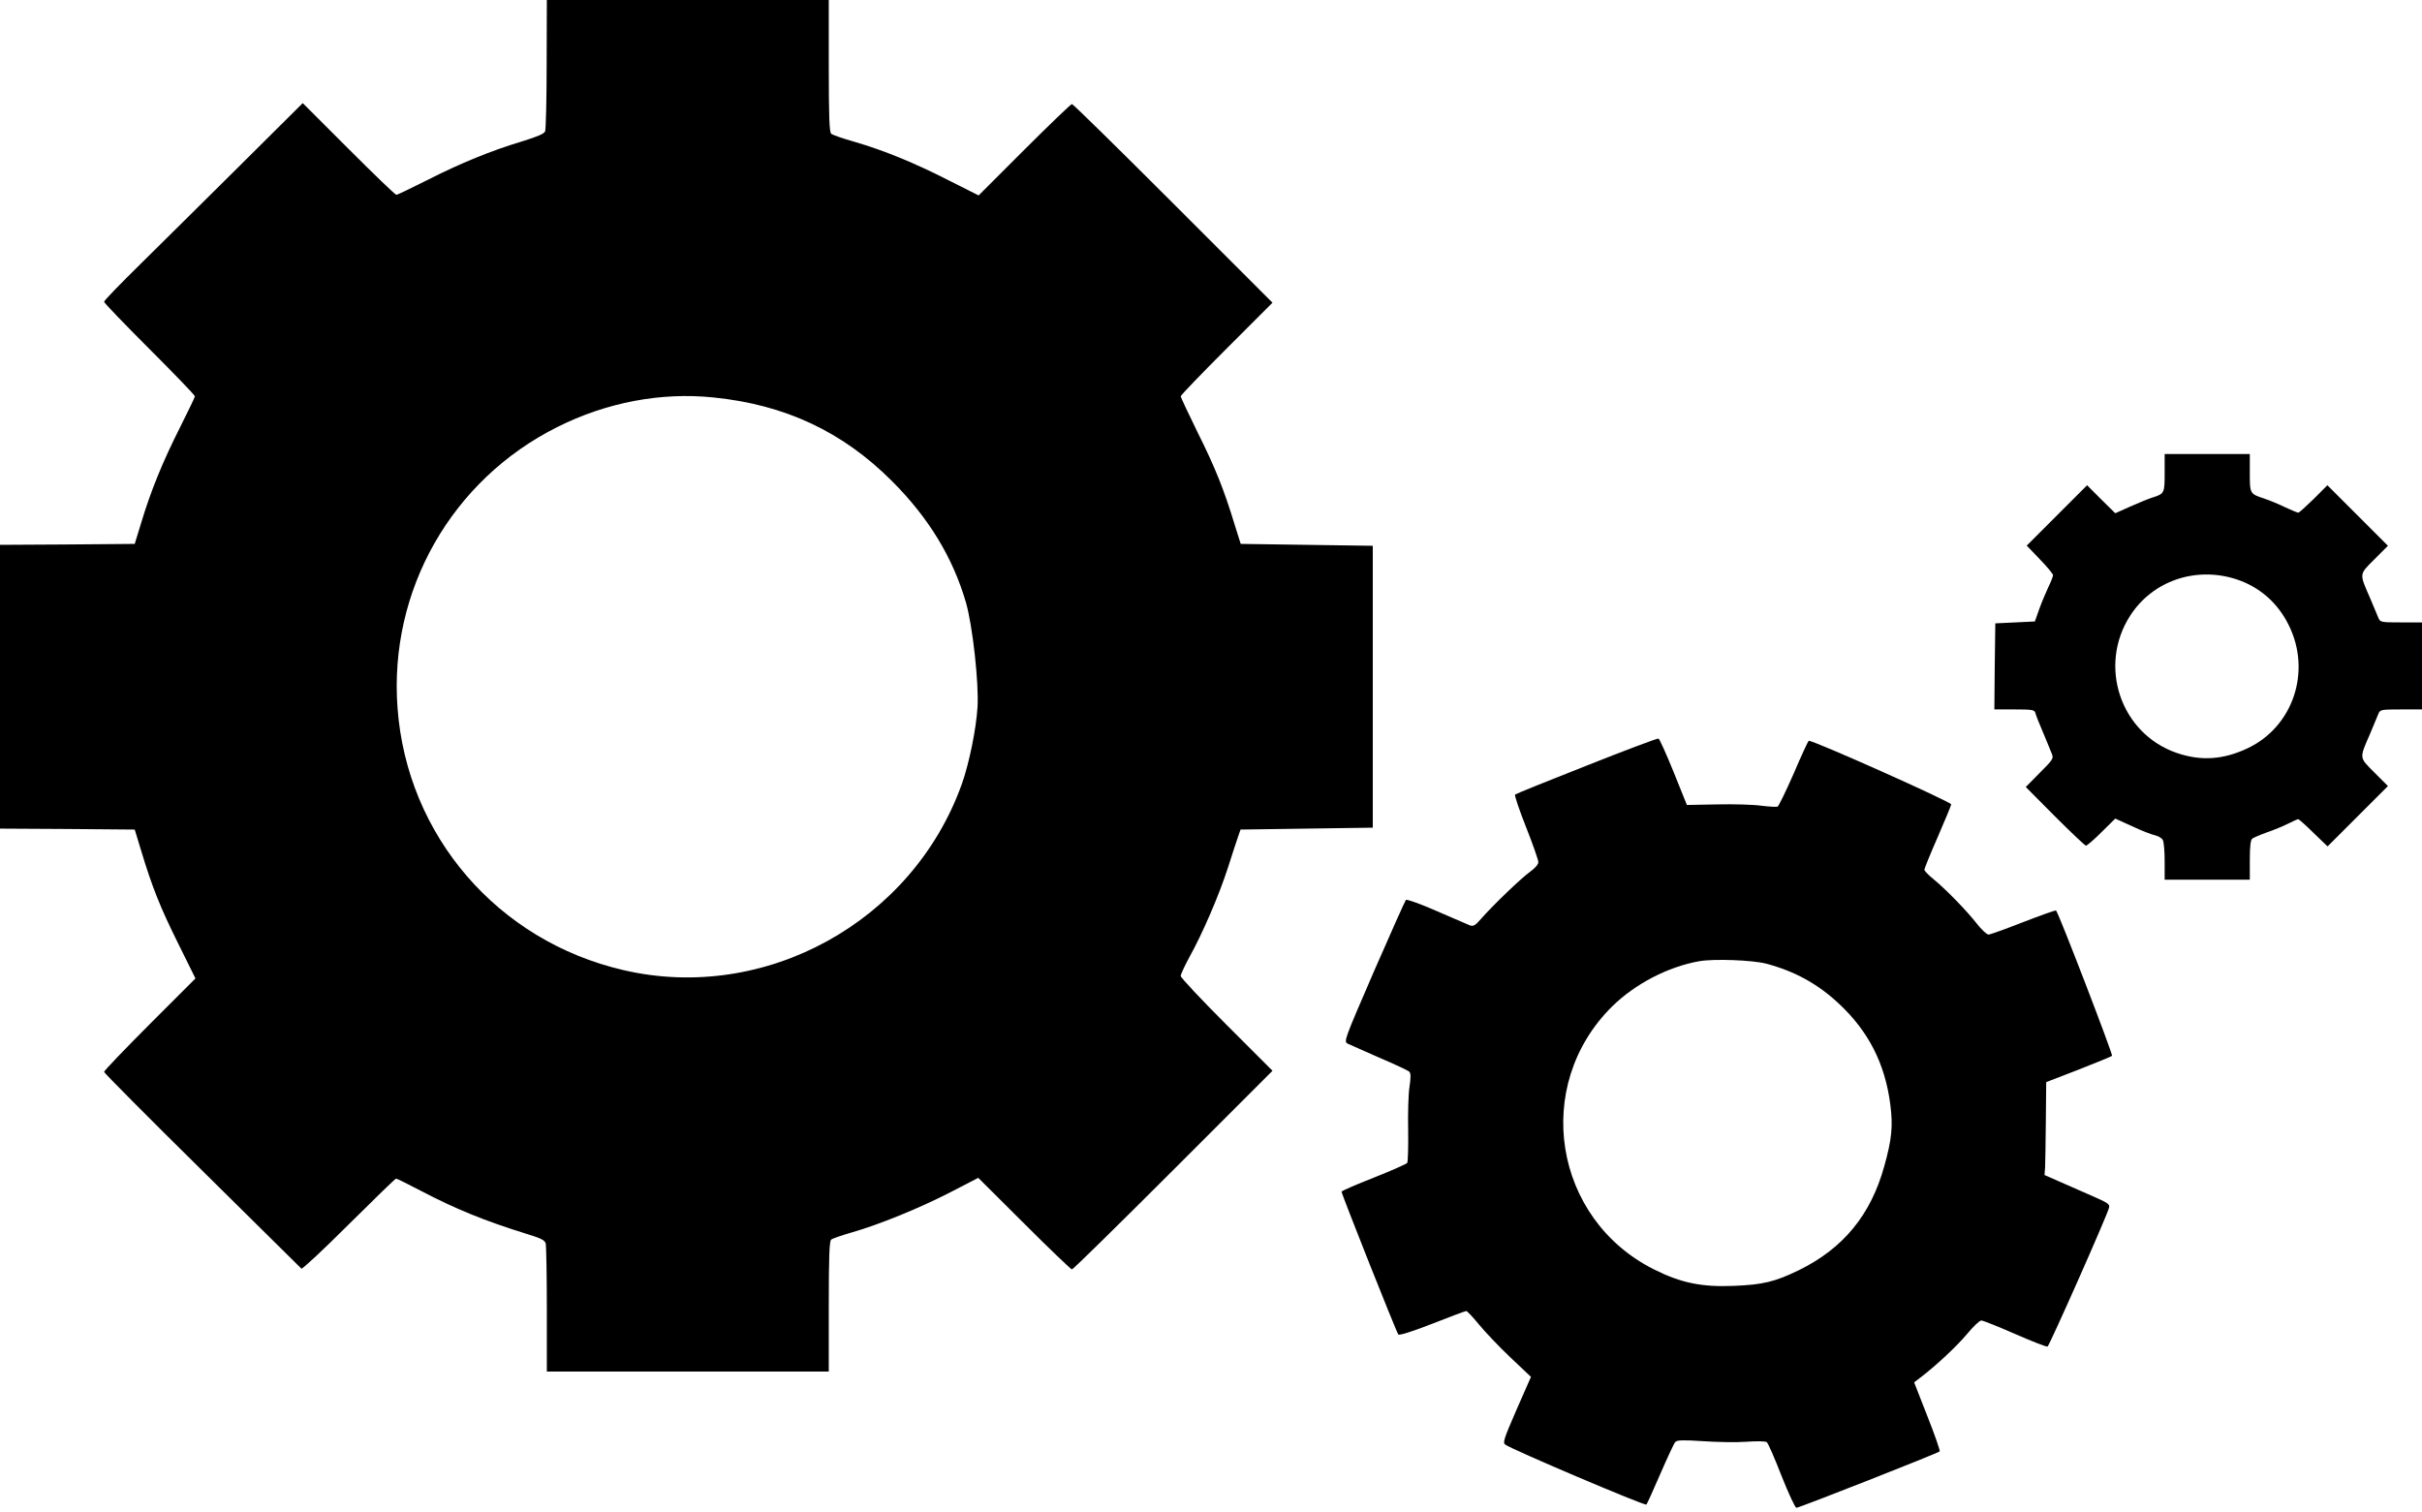
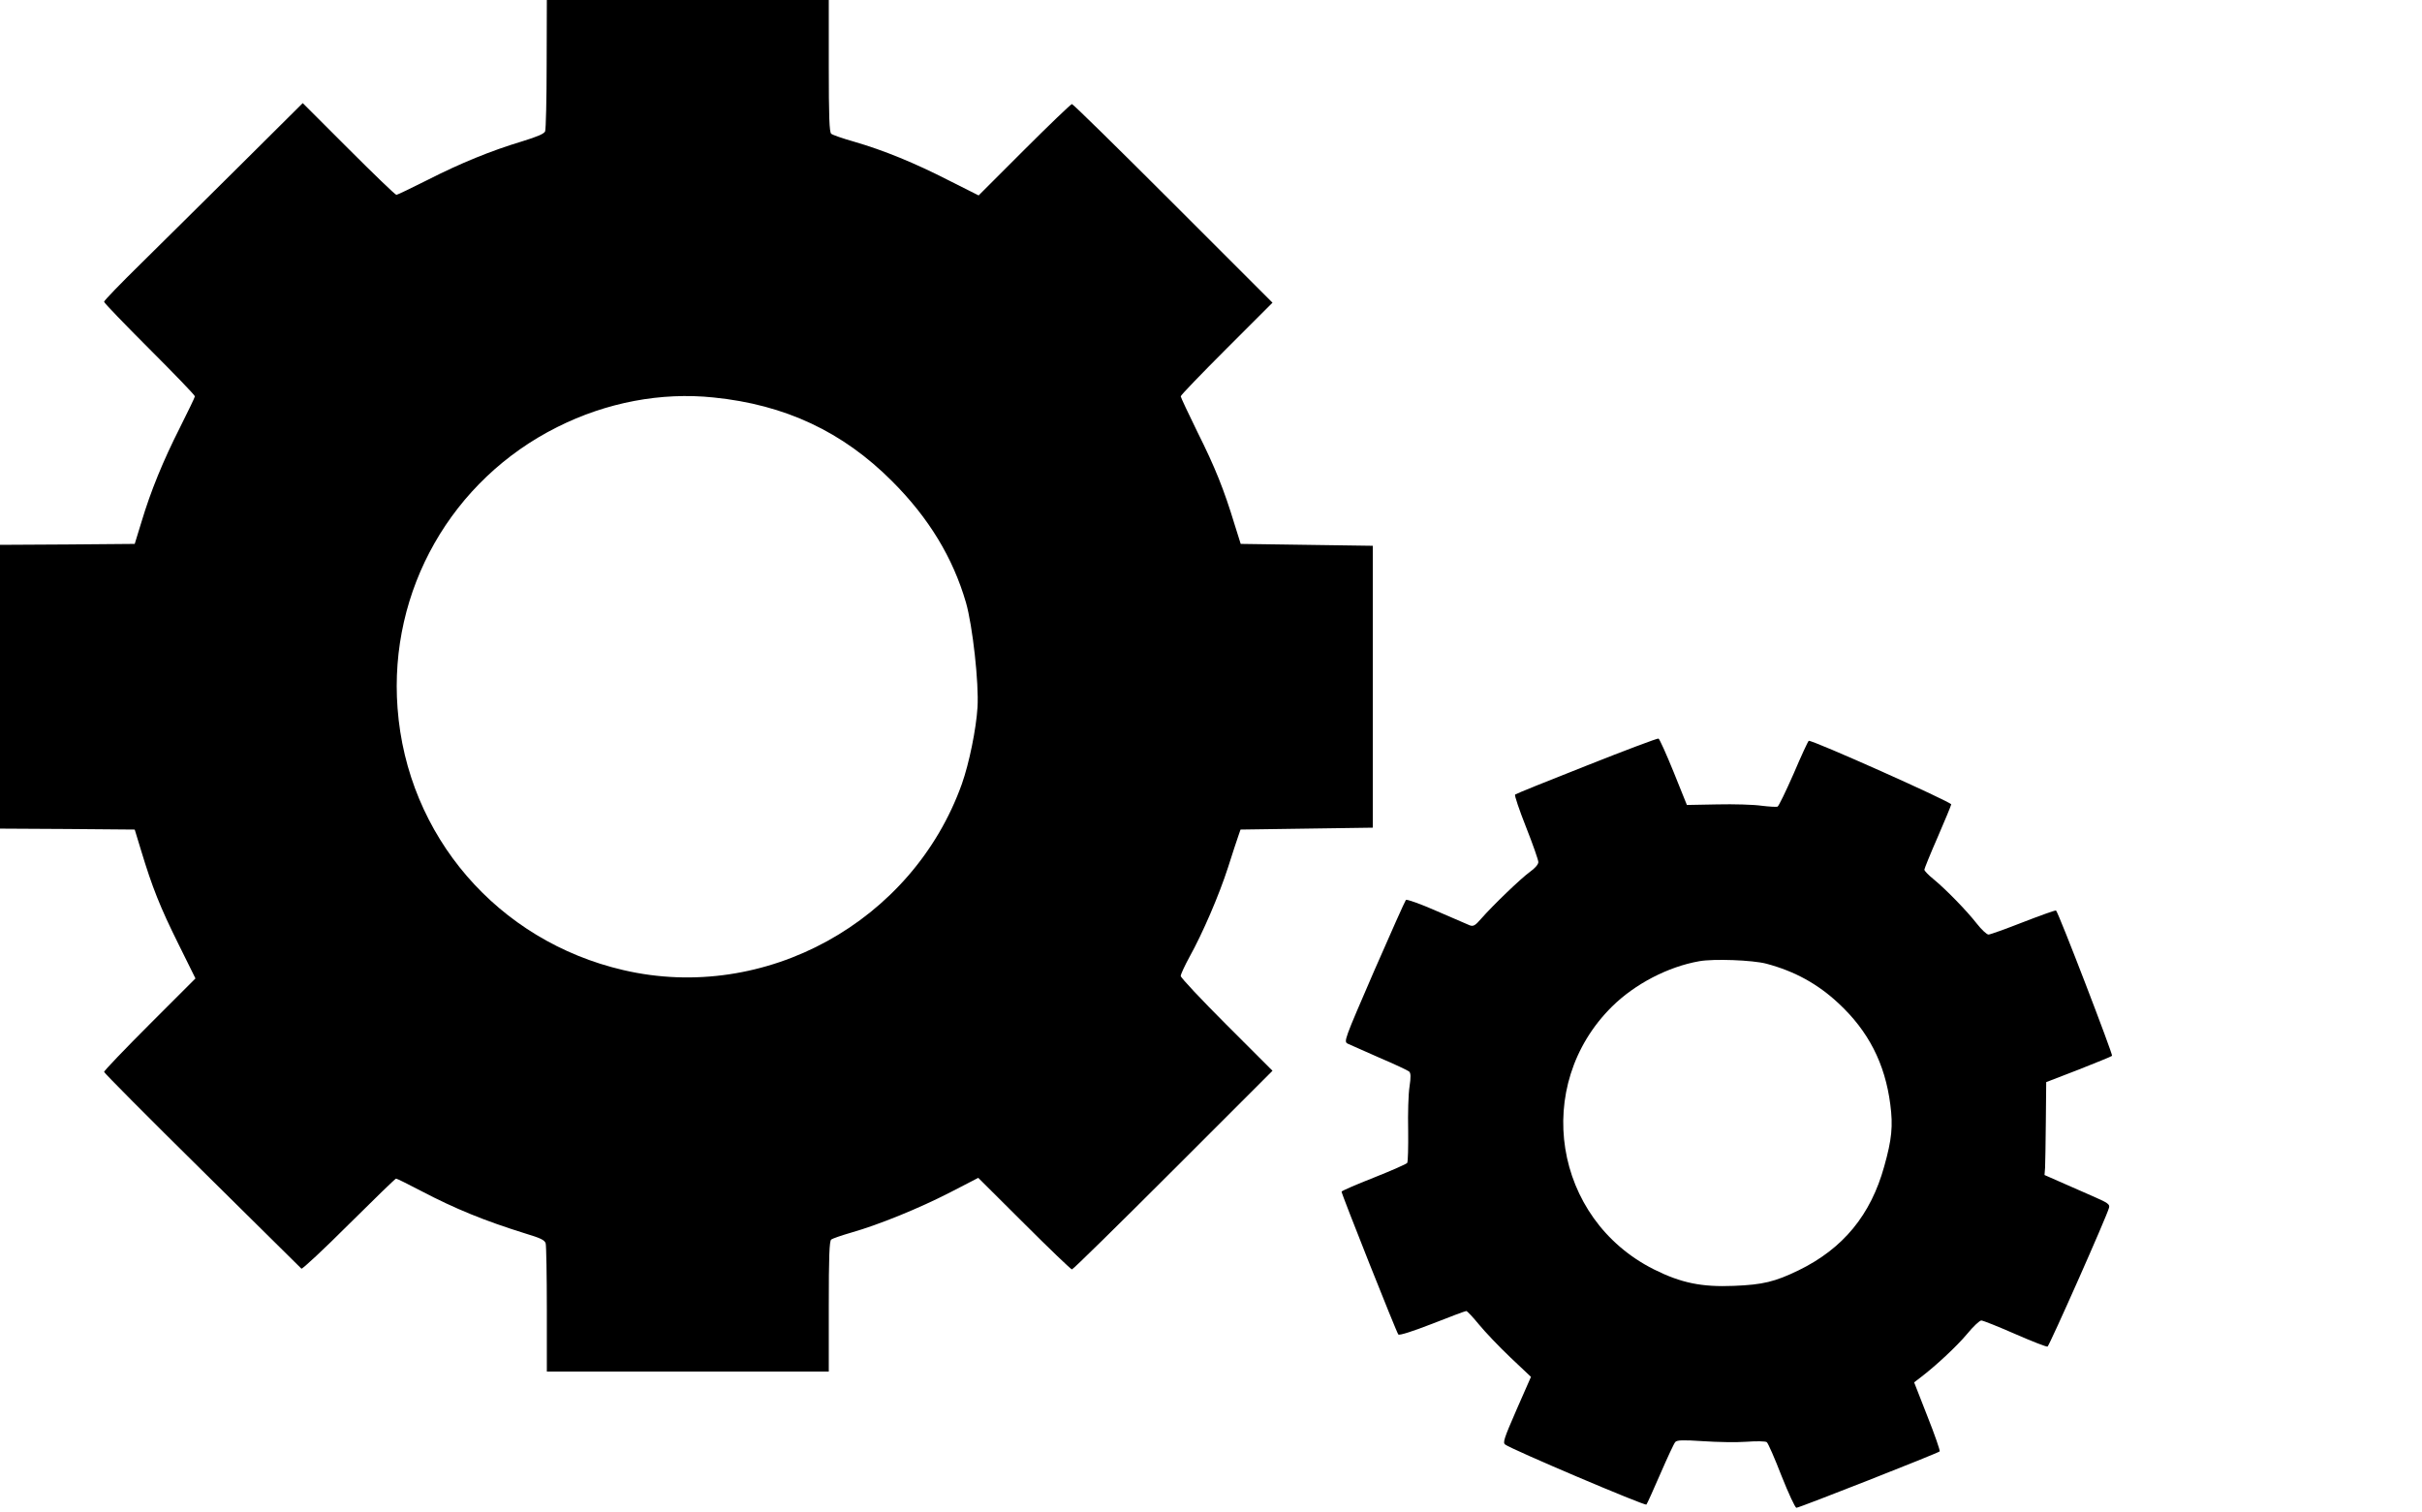
<svg xmlns="http://www.w3.org/2000/svg" version="1.0" width="1280pt" height="799pt" viewBox="0 0 1280 799" preserveAspectRatio="xMidYMid meet">
  <g transform="translate(0,799) scale(0.1,-0.1)" fill="#000000" stroke="none">
    <path d="M2889 7653 c0 -186 -4 -346 -8 -357 -5 -13 -40 -28 -121 -53 -166 -50 -325 -115 -500 -204 -86 -43 -160 -79 -165 -79 -6 0 -119 109 -252 242 l-243 243 -332 -330 c-183 -182 -420 -416 -525 -520 -106 -104 -193 -194 -193 -200 0 -6 108 -118 240 -250 132 -132 240 -244 240 -250 0 -5 -36 -79 -79 -165 -89 -176 -154 -334 -204 -501 l-35 -114 -356 -3 -356 -2 0 -750 0 -750 356 -2 356 -3 35 -115 c57 -188 99 -295 195 -488 l91 -184 -242 -242 c-132 -132 -241 -246 -241 -252 0 -5 233 -240 518 -521 284 -281 521 -515 525 -519 4 -4 117 101 250 234 134 133 246 242 250 242 5 0 63 -29 130 -64 183 -96 338 -159 553 -226 83 -25 103 -35 108 -53 3 -12 6 -169 6 -349 l0 -328 745 0 745 0 0 344 c0 263 3 346 13 354 6 5 55 22 107 37 144 41 358 128 523 213 l147 76 243 -242 c133 -133 247 -242 252 -242 6 0 246 236 535 525 l525 525 -243 243 c-133 133 -242 249 -242 258 0 9 21 54 46 100 70 126 157 328 204 474 23 72 47 146 54 165 l12 35 349 5 350 5 0 745 0 745 -349 5 -349 5 -33 105 c-55 181 -102 299 -195 485 -49 100 -89 185 -89 190 0 6 109 119 242 252 l243 243 -525 525 c-289 289 -529 525 -535 525 -5 0 -119 -109 -252 -242 l-241 -241 -159 80 c-180 92 -341 158 -499 204 -60 17 -115 36 -121 42 -10 7 -13 91 -13 358 l0 349 -745 0 -745 0 -1 -337z m882 -1764 c378 -38 683 -181 944 -443 194 -194 321 -404 390 -641 35 -122 69 -426 61 -554 -7 -114 -44 -296 -83 -406 -261 -728 -1040 -1157 -1788 -983 -665 154 -1144 710 -1194 1385 -47 622 286 1207 845 1486 259 130 548 185 825 156z" />
-     <path d="M11440 5491 c0 -108 -1 -111 -65 -131 -22 -7 -75 -29 -118 -48 l-78 -35 -75 74 -74 74 -160 -160 -159 -159 69 -72 c39 -40 70 -78 70 -84 0 -7 -11 -36 -25 -64 -13 -28 -35 -80 -48 -116 l-23 -65 -104 -5 -105 -5 -3 -227 -2 -228 106 0 c95 0 106 -2 111 -19 2 -10 20 -56 40 -102 19 -46 40 -96 46 -112 11 -26 8 -31 -63 -102 l-74 -75 154 -155 c85 -85 159 -155 164 -155 6 0 43 32 83 72 l72 71 88 -40 c48 -23 103 -44 121 -48 18 -4 37 -15 42 -25 6 -10 10 -62 10 -114 l0 -96 225 0 225 0 0 104 c0 71 4 107 13 113 6 5 41 20 77 33 36 12 86 33 112 46 26 13 50 24 54 24 3 0 40 -32 80 -72 l75 -72 159 159 160 160 -71 71 c-82 82 -81 73 -24 204 20 47 40 95 45 108 9 21 15 22 120 22 l110 0 0 230 0 230 -110 0 c-105 0 -111 1 -120 23 -5 12 -25 60 -45 107 -57 131 -58 122 24 204 l71 71 -160 160 -160 160 -73 -73 c-40 -39 -76 -72 -81 -72 -4 0 -36 13 -70 29 -33 16 -83 37 -111 46 -75 25 -75 25 -75 136 l0 99 -225 0 -225 0 0 -99z m376 -562 c124 -40 221 -124 280 -244 121 -244 23 -536 -217 -650 -129 -61 -247 -69 -375 -25 -297 102 -418 460 -246 726 118 183 344 261 558 193z" />
-     <path d="M8385 3943 c-203 -80 -374 -149 -378 -153 -4 -4 22 -81 58 -172 36 -91 65 -174 65 -185 0 -12 -18 -33 -45 -52 -47 -34 -193 -174 -258 -248 -31 -36 -41 -41 -60 -34 -12 5 -91 39 -176 76 -84 37 -157 63 -161 58 -4 -4 -80 -174 -169 -378 -159 -368 -160 -370 -138 -382 13 -6 88 -39 167 -74 80 -34 150 -67 157 -73 9 -8 10 -28 2 -81 -6 -38 -9 -142 -7 -230 1 -88 -1 -165 -5 -172 -4 -6 -84 -41 -177 -78 -94 -37 -170 -70 -170 -74 0 -13 291 -746 300 -755 6 -6 77 17 180 57 93 37 174 67 179 67 5 0 35 -32 67 -71 31 -38 106 -117 166 -174 l109 -103 -76 -173 c-67 -154 -74 -175 -60 -185 35 -26 738 -325 746 -317 4 4 37 78 74 163 37 85 72 161 79 168 10 10 40 11 147 4 74 -5 177 -7 229 -3 53 4 100 3 107 -2 7 -5 42 -85 78 -178 37 -93 72 -169 79 -169 15 0 749 289 757 298 3 4 -26 88 -65 186 l-70 179 34 26 c80 61 191 164 246 230 32 39 66 71 75 71 9 0 89 -32 178 -71 89 -39 166 -69 172 -67 9 3 314 690 325 734 5 19 -6 26 -93 64 -54 24 -132 58 -173 76 l-75 33 3 38 c1 21 3 131 4 245 l2 208 171 66 c93 37 173 69 177 73 6 5 -282 755 -296 768 -2 3 -80 -25 -173 -61 -92 -36 -175 -66 -184 -66 -9 0 -37 26 -62 58 -54 69 -164 182 -230 236 -26 21 -47 43 -47 49 0 5 31 82 70 171 38 88 71 167 72 174 3 12 -740 344 -753 336 -4 -2 -40 -80 -80 -174 -41 -93 -79 -172 -85 -174 -6 -2 -45 0 -85 5 -41 6 -146 9 -234 7 l-160 -3 -70 174 c-39 96 -75 176 -80 177 -6 2 -176 -62 -380 -143z m950 -1047 c150 -40 272 -107 382 -210 157 -146 245 -317 273 -534 15 -114 8 -185 -32 -327 -71 -257 -217 -435 -453 -550 -124 -60 -188 -76 -342 -82 -169 -7 -278 15 -422 87 -532 267 -644 972 -221 1390 122 120 296 210 460 239 77 14 283 6 355 -13z" />
+     <path d="M8385 3943 c-203 -80 -374 -149 -378 -153 -4 -4 22 -81 58 -172 36 -91 65 -174 65 -185 0 -12 -18 -33 -45 -52 -47 -34 -193 -174 -258 -248 -31 -36 -41 -41 -60 -34 -12 5 -91 39 -176 76 -84 37 -157 63 -161 58 -4 -4 -80 -174 -169 -378 -159 -368 -160 -370 -138 -382 13 -6 88 -39 167 -74 80 -34 150 -67 157 -73 9 -8 10 -28 2 -81 -6 -38 -9 -142 -7 -230 1 -88 -1 -165 -5 -172 -4 -6 -84 -41 -177 -78 -94 -37 -170 -70 -170 -74 0 -13 291 -746 300 -755 6 -6 77 17 180 57 93 37 174 67 179 67 5 0 35 -32 67 -71 31 -38 106 -117 166 -174 l109 -103 -76 -173 c-67 -154 -74 -175 -60 -185 35 -26 738 -325 746 -317 4 4 37 78 74 163 37 85 72 161 79 168 10 10 40 11 147 4 74 -5 177 -7 229 -3 53 4 100 3 107 -2 7 -5 42 -85 78 -178 37 -93 72 -169 79 -169 15 0 749 289 757 298 3 4 -26 88 -65 186 l-70 179 34 26 c80 61 191 164 246 230 32 39 66 71 75 71 9 0 89 -32 178 -71 89 -39 166 -69 172 -67 9 3 314 690 325 734 5 19 -6 26 -93 64 -54 24 -132 58 -173 76 l-75 33 3 38 c1 21 3 131 4 245 l2 208 171 66 c93 37 173 69 177 73 6 5 -282 755 -296 768 -2 3 -80 -25 -173 -61 -92 -36 -175 -66 -184 -66 -9 0 -37 26 -62 58 -54 69 -164 182 -230 236 -26 21 -47 43 -47 49 0 5 31 82 70 171 38 88 71 167 72 174 3 12 -740 344 -753 336 -4 -2 -40 -80 -80 -174 -41 -93 -79 -172 -85 -174 -6 -2 -45 0 -85 5 -41 6 -146 9 -234 7 l-160 -3 -70 174 c-39 96 -75 176 -80 177 -6 2 -176 -62 -380 -143m950 -1047 c150 -40 272 -107 382 -210 157 -146 245 -317 273 -534 15 -114 8 -185 -32 -327 -71 -257 -217 -435 -453 -550 -124 -60 -188 -76 -342 -82 -169 -7 -278 15 -422 87 -532 267 -644 972 -221 1390 122 120 296 210 460 239 77 14 283 6 355 -13z" />
  </g>
</svg>